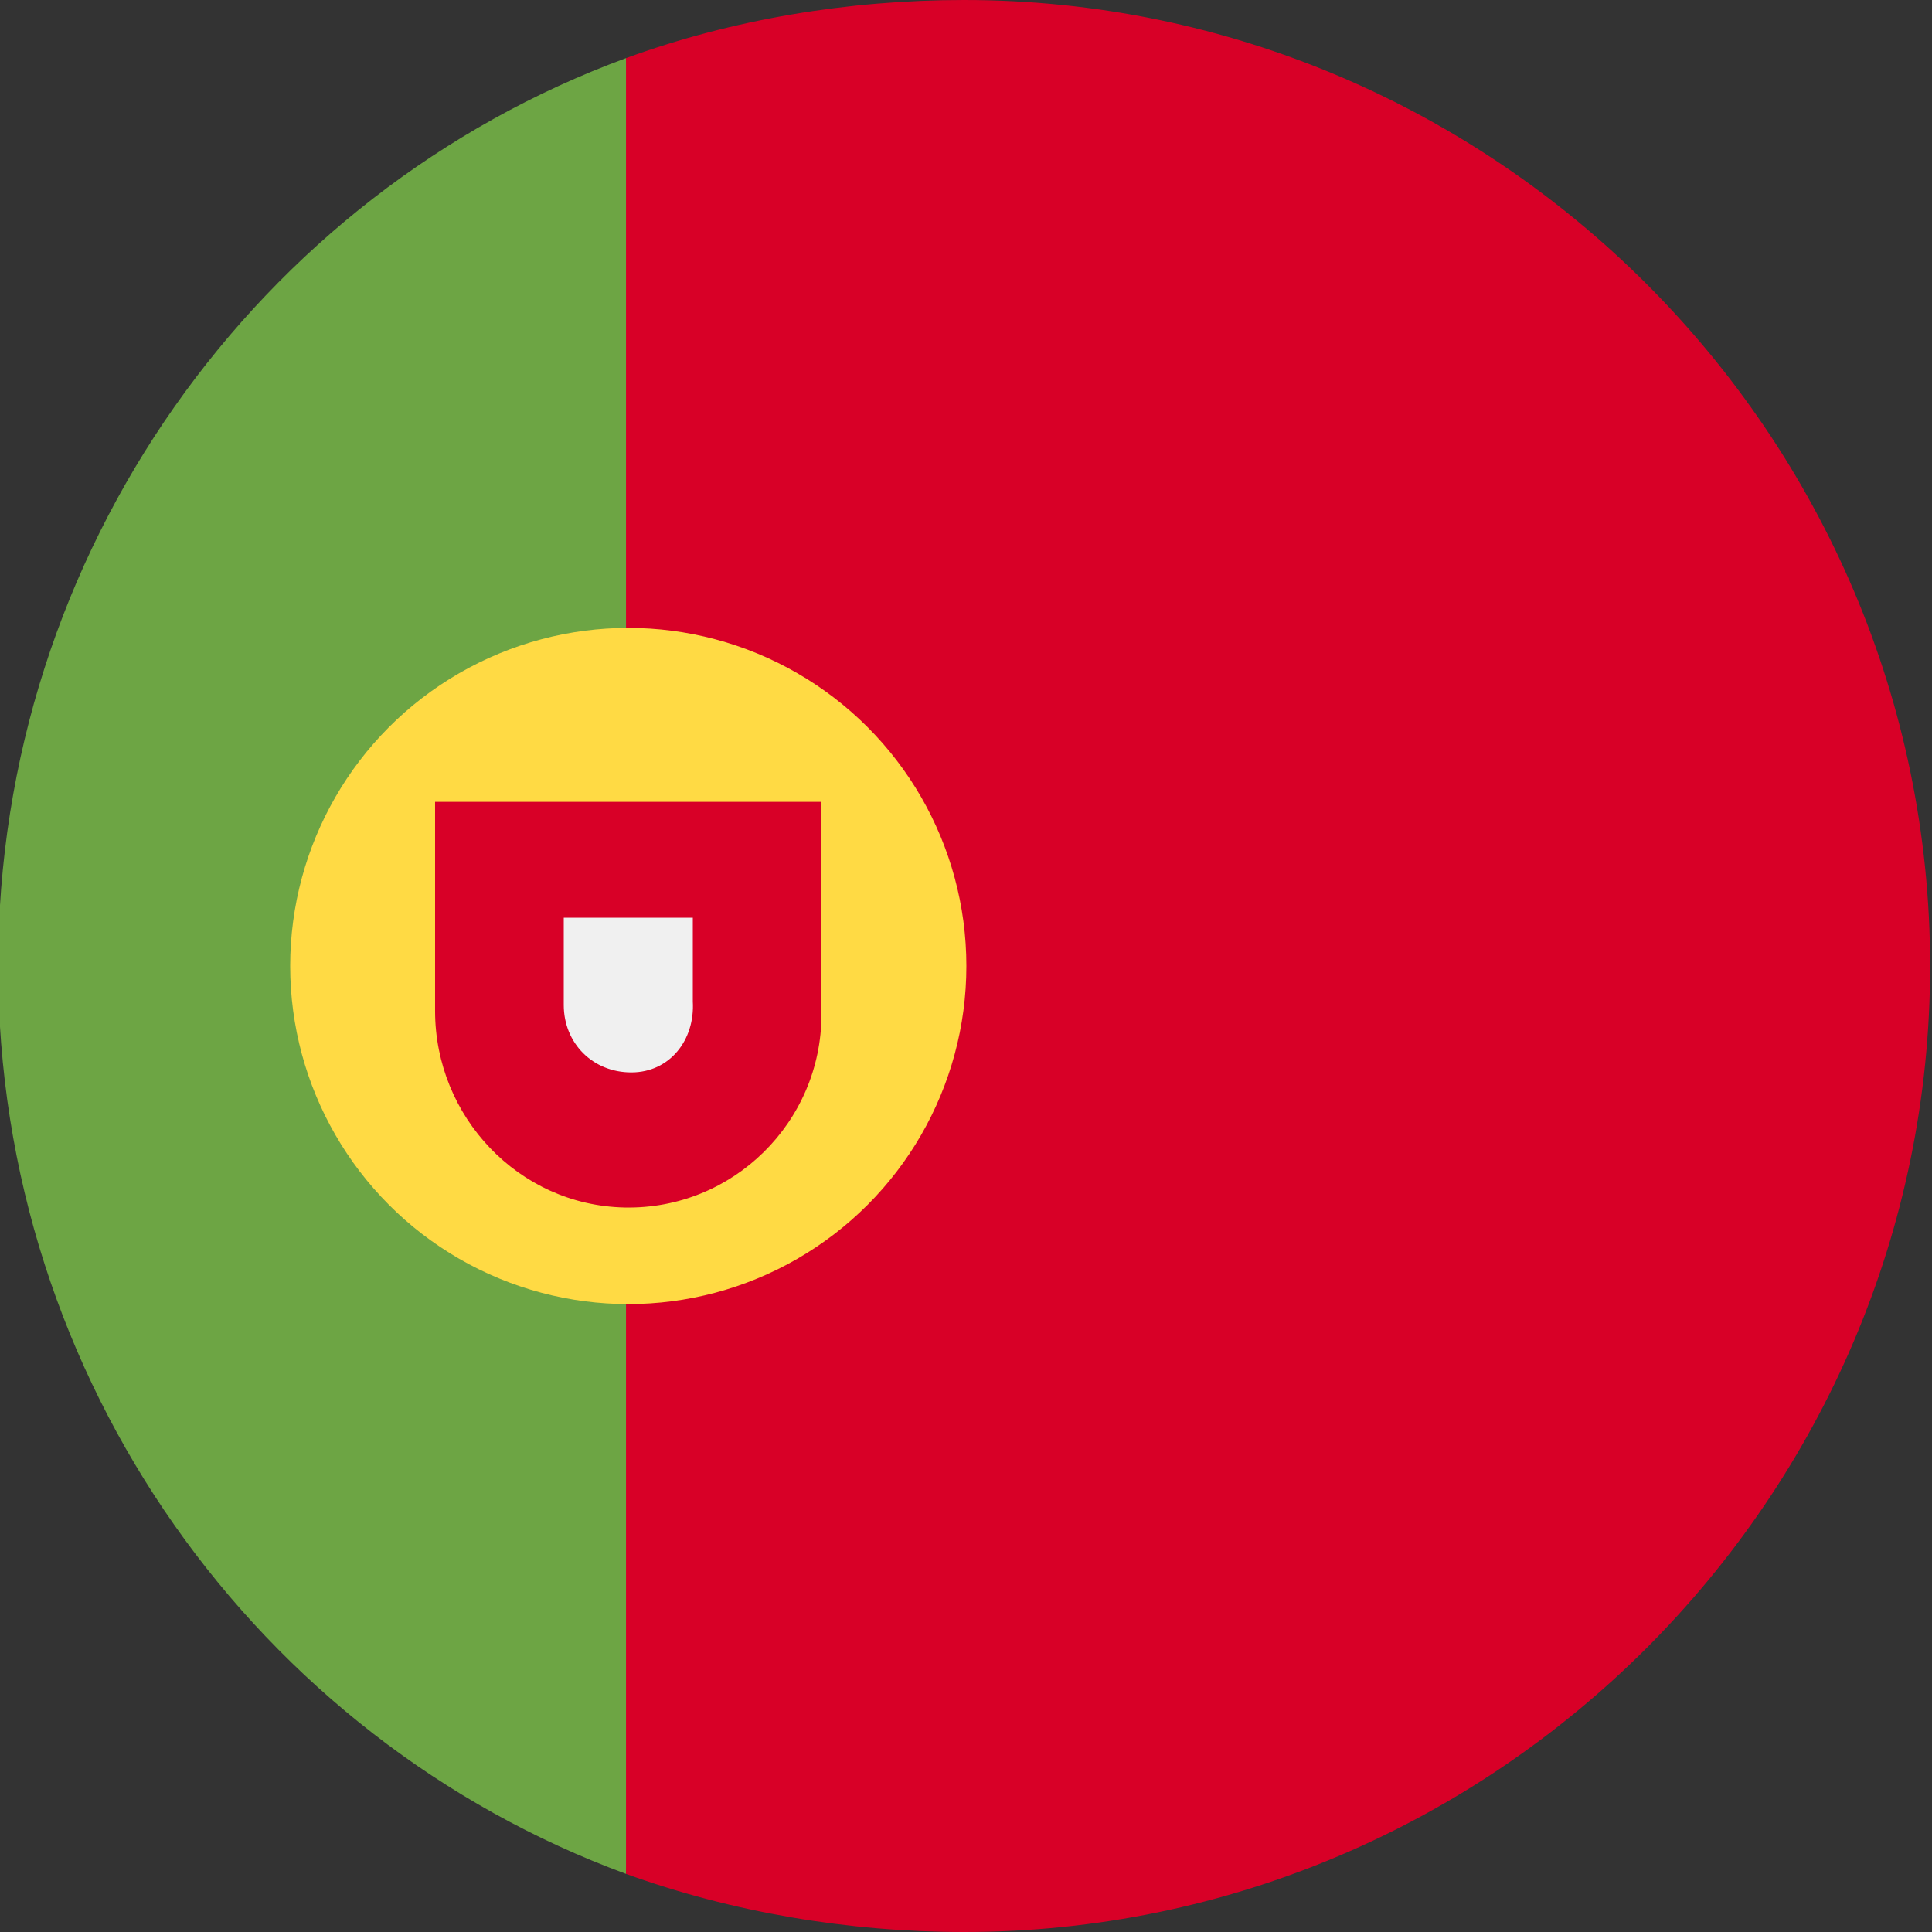
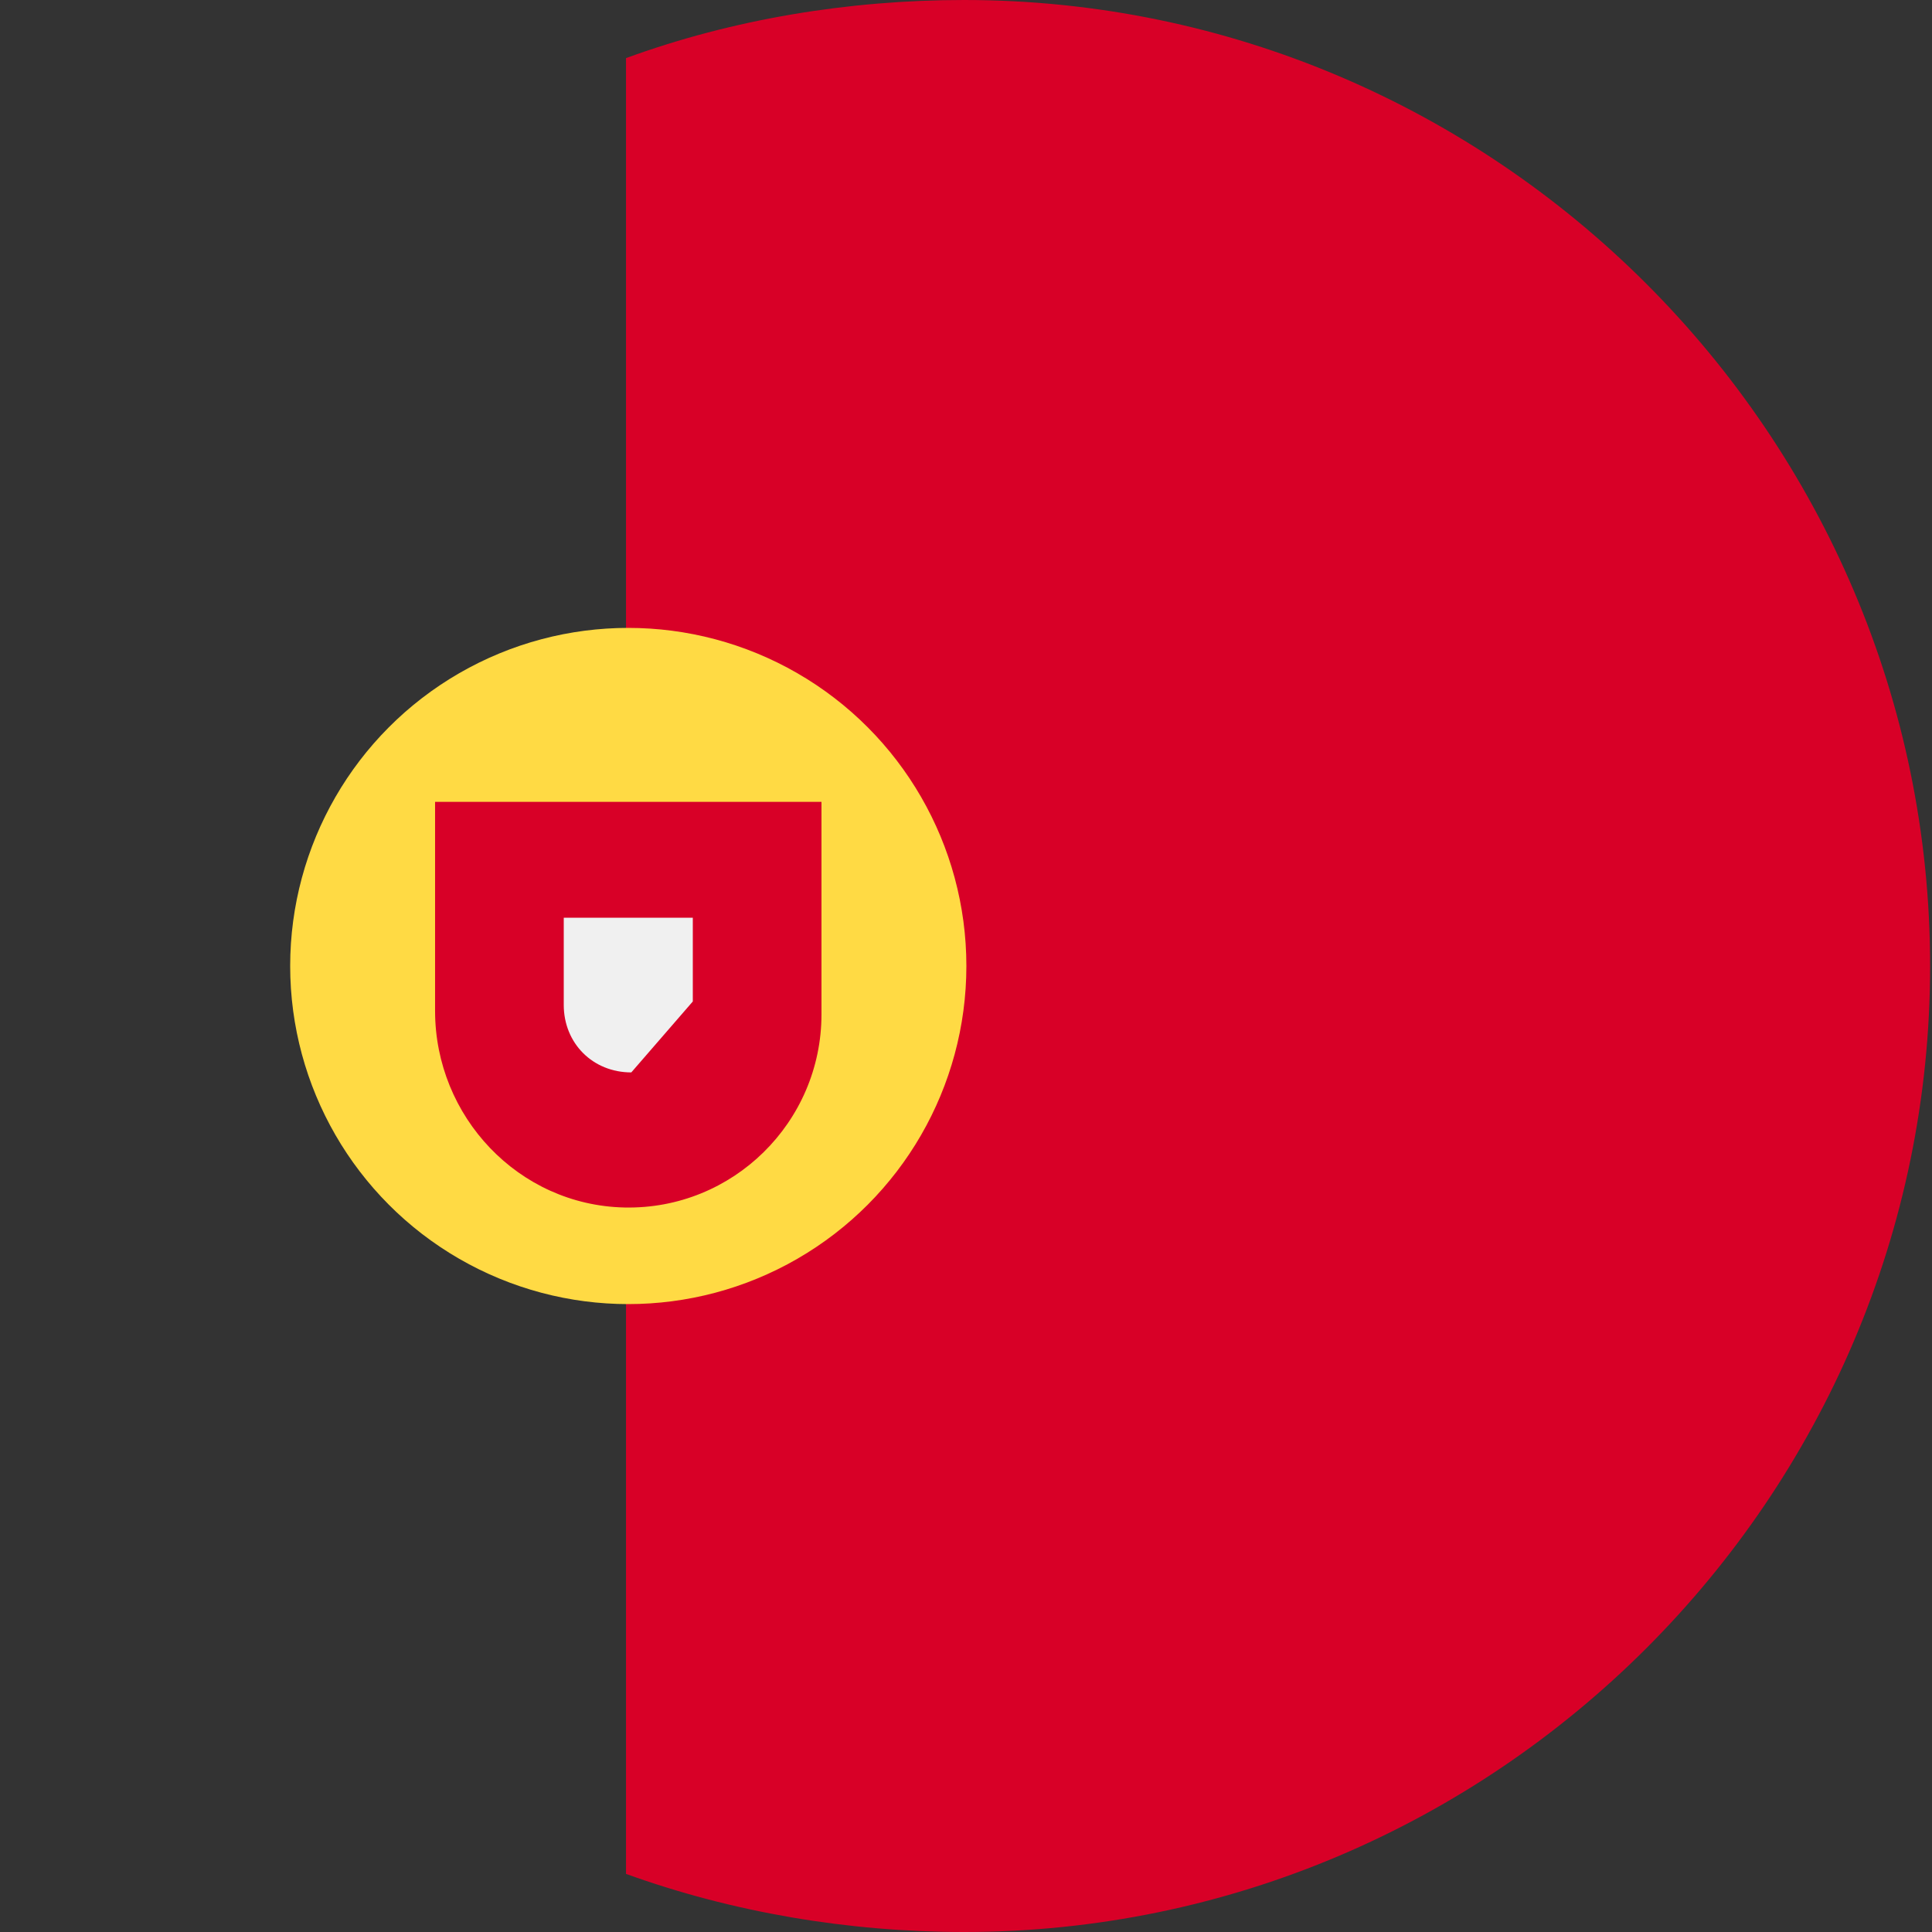
<svg xmlns="http://www.w3.org/2000/svg" version="1.1" id="Warstwa_1" x="0px" y="0px" viewBox="0 0 512 512" style="enable-background:new 0 0 512 512;" xml:space="preserve">
  <rect x="0" y="0" width="512" height="512" fill="#333333" stroke="none" />
  <style type="text/css">
	.st0{fill:#6DA544;}
	.st1{fill:#D80027;}
	.st2{fill:#FFDA44;}
	.st3{fill:#F0F0F0;}
</style>
-   <path class="st0" d="M-0.5,256c0,110.1,69.1,204.8,166.4,240.6l23-240.6l-23-240.6C68.6,51.2-0.5,145.9-0.5,256z" />
  <path class="st1" d="M511.5,256c0-140.8-115.2-256-256-256c-30.7,0-61.4,5.1-89.6,15.4v481.2c28.2,10.2,58.9,15.4,89.6,15.4  C396.3,512,511.5,396.8,511.5,256z" />
  <ellipse class="st2" cx="166.5" cy="256" rx="89.6" ry="89.6" />
  <path class="st1" d="M115.3,212.5v55.4c0,28,22.1,51.5,50.2,52.1c28.7,0.6,52.2-22.6,52.2-51.2v-56.3L115.3,212.5L115.3,212.5z" />
-   <path class="st3" d="M167.3,284.2c-10.2,0-17.9-7.7-17.9-17.9v-23.1h34.2v22.2C184.2,275.6,177.5,284.2,167.3,284.2z" />
+   <path class="st3" d="M167.3,284.2c-10.2,0-17.9-7.7-17.9-17.9v-23.1h34.2v22.2z" />
</svg>